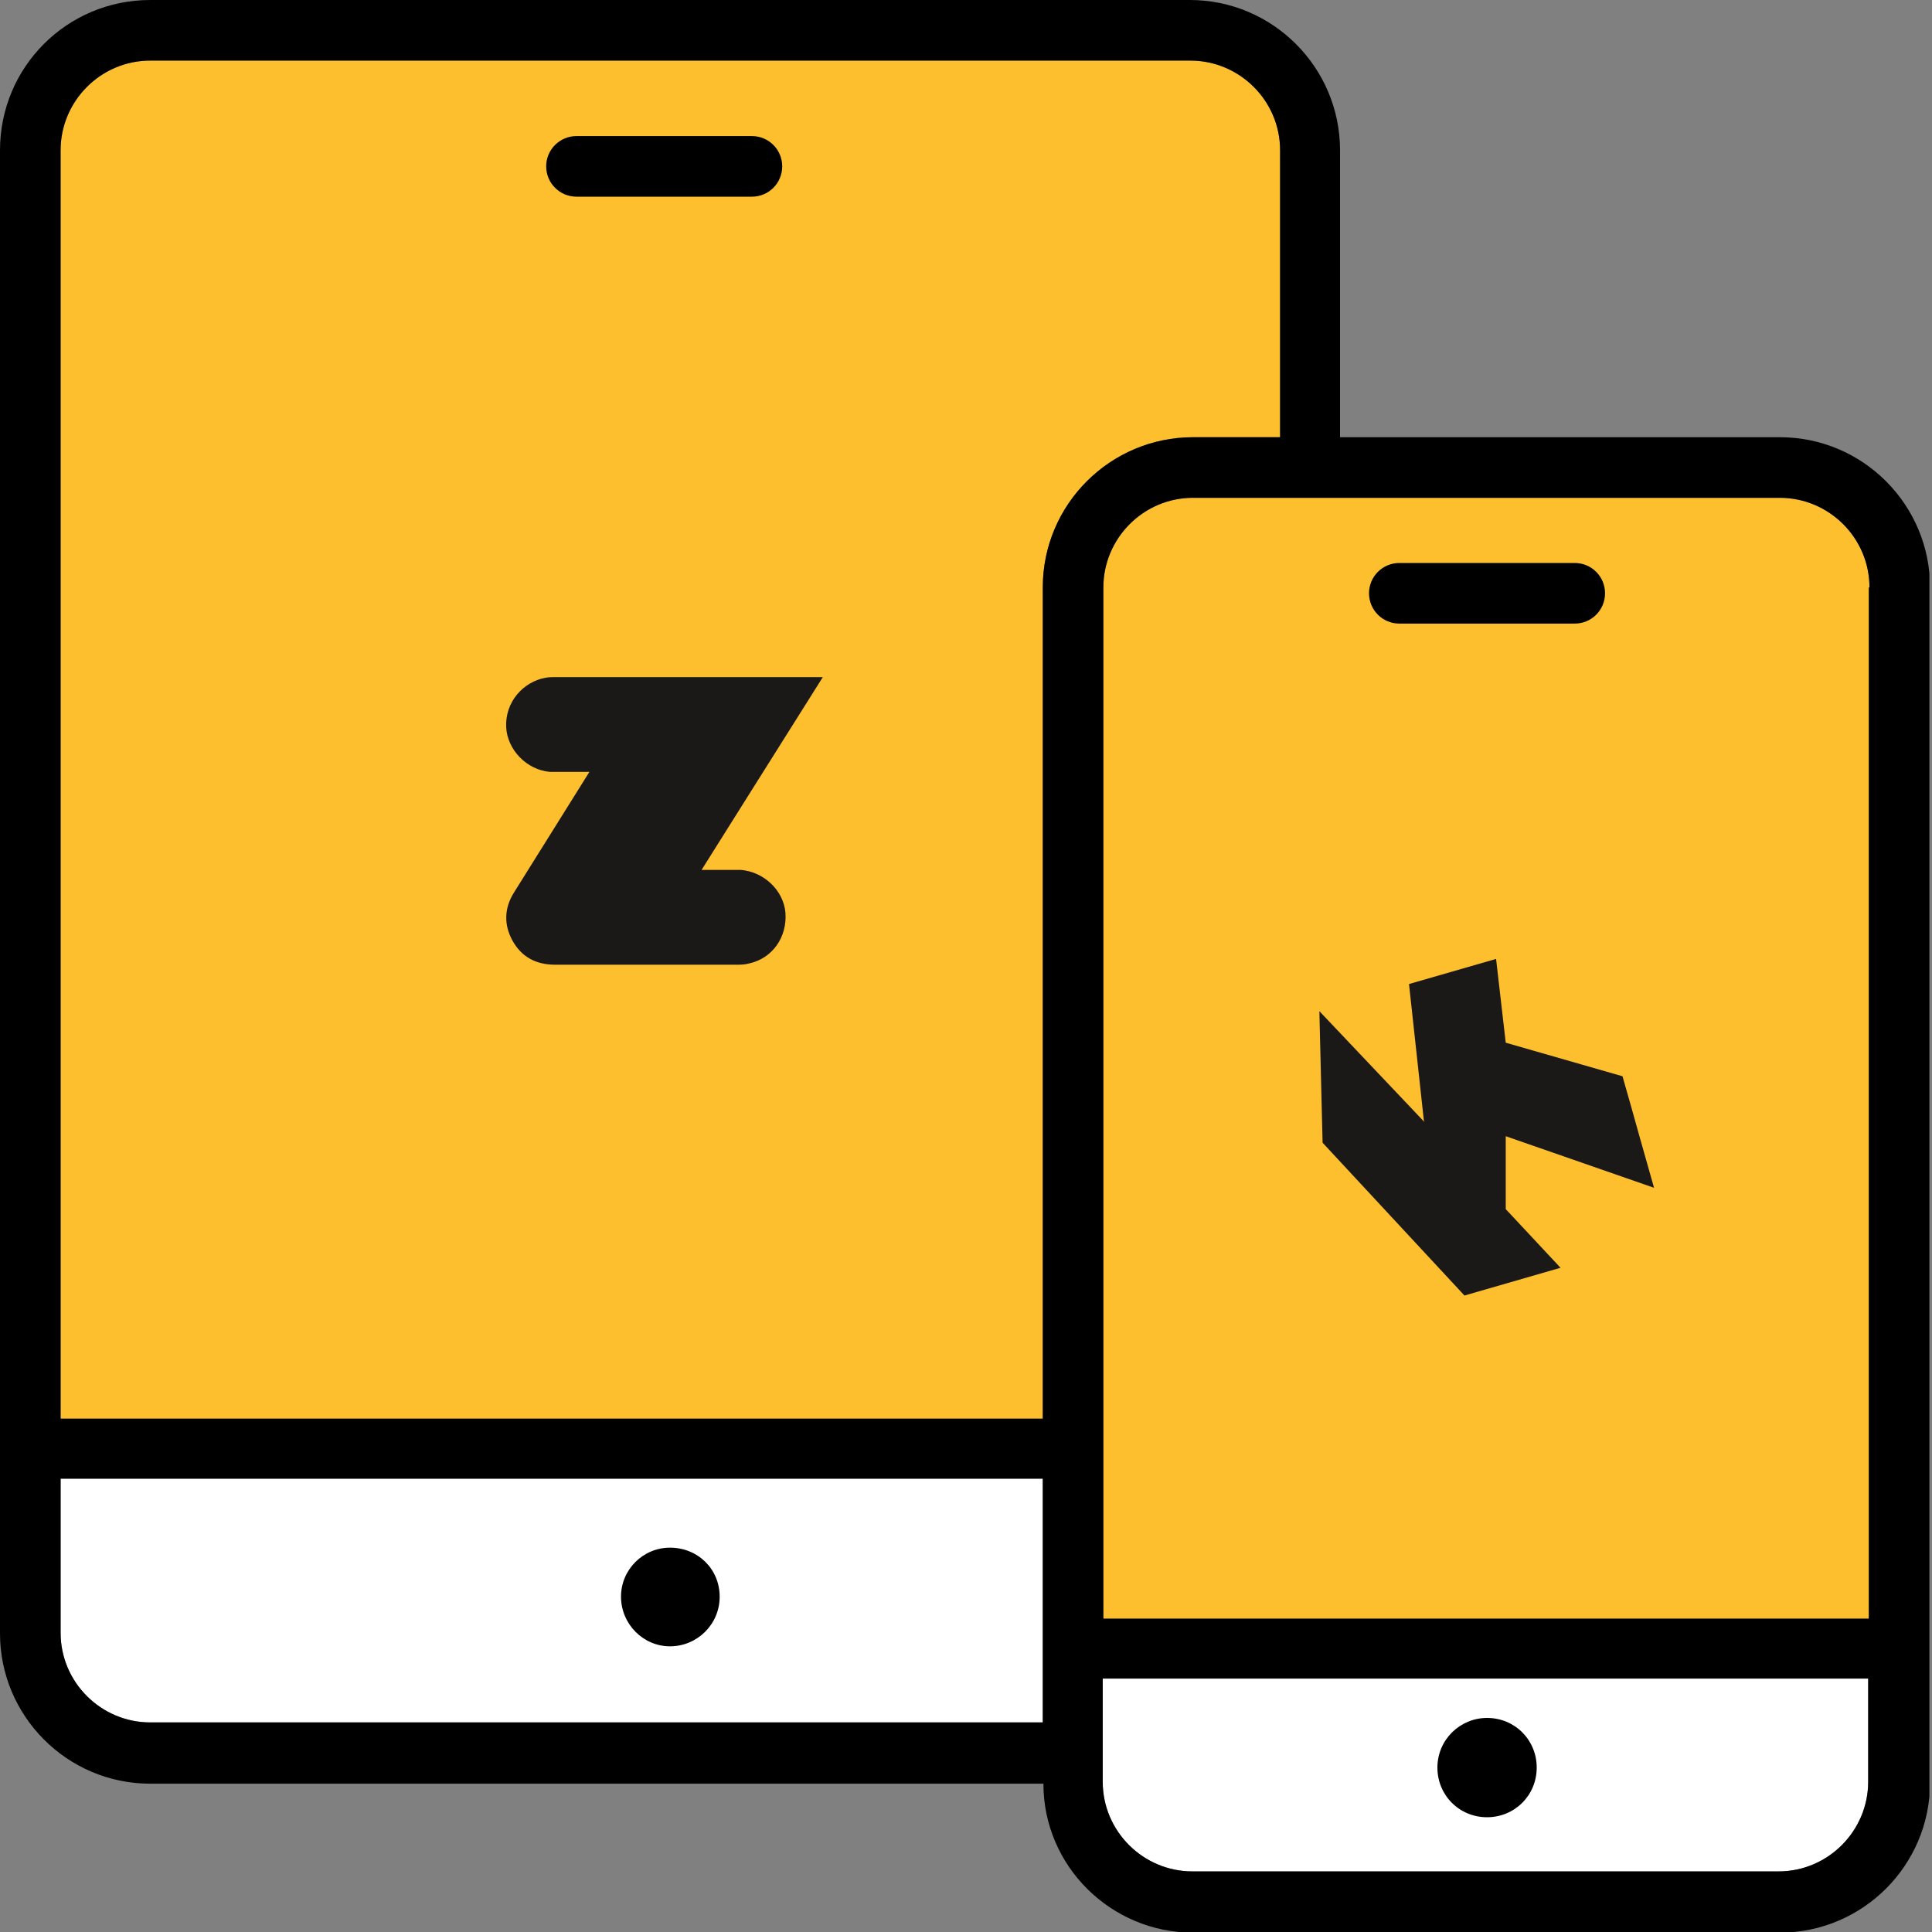
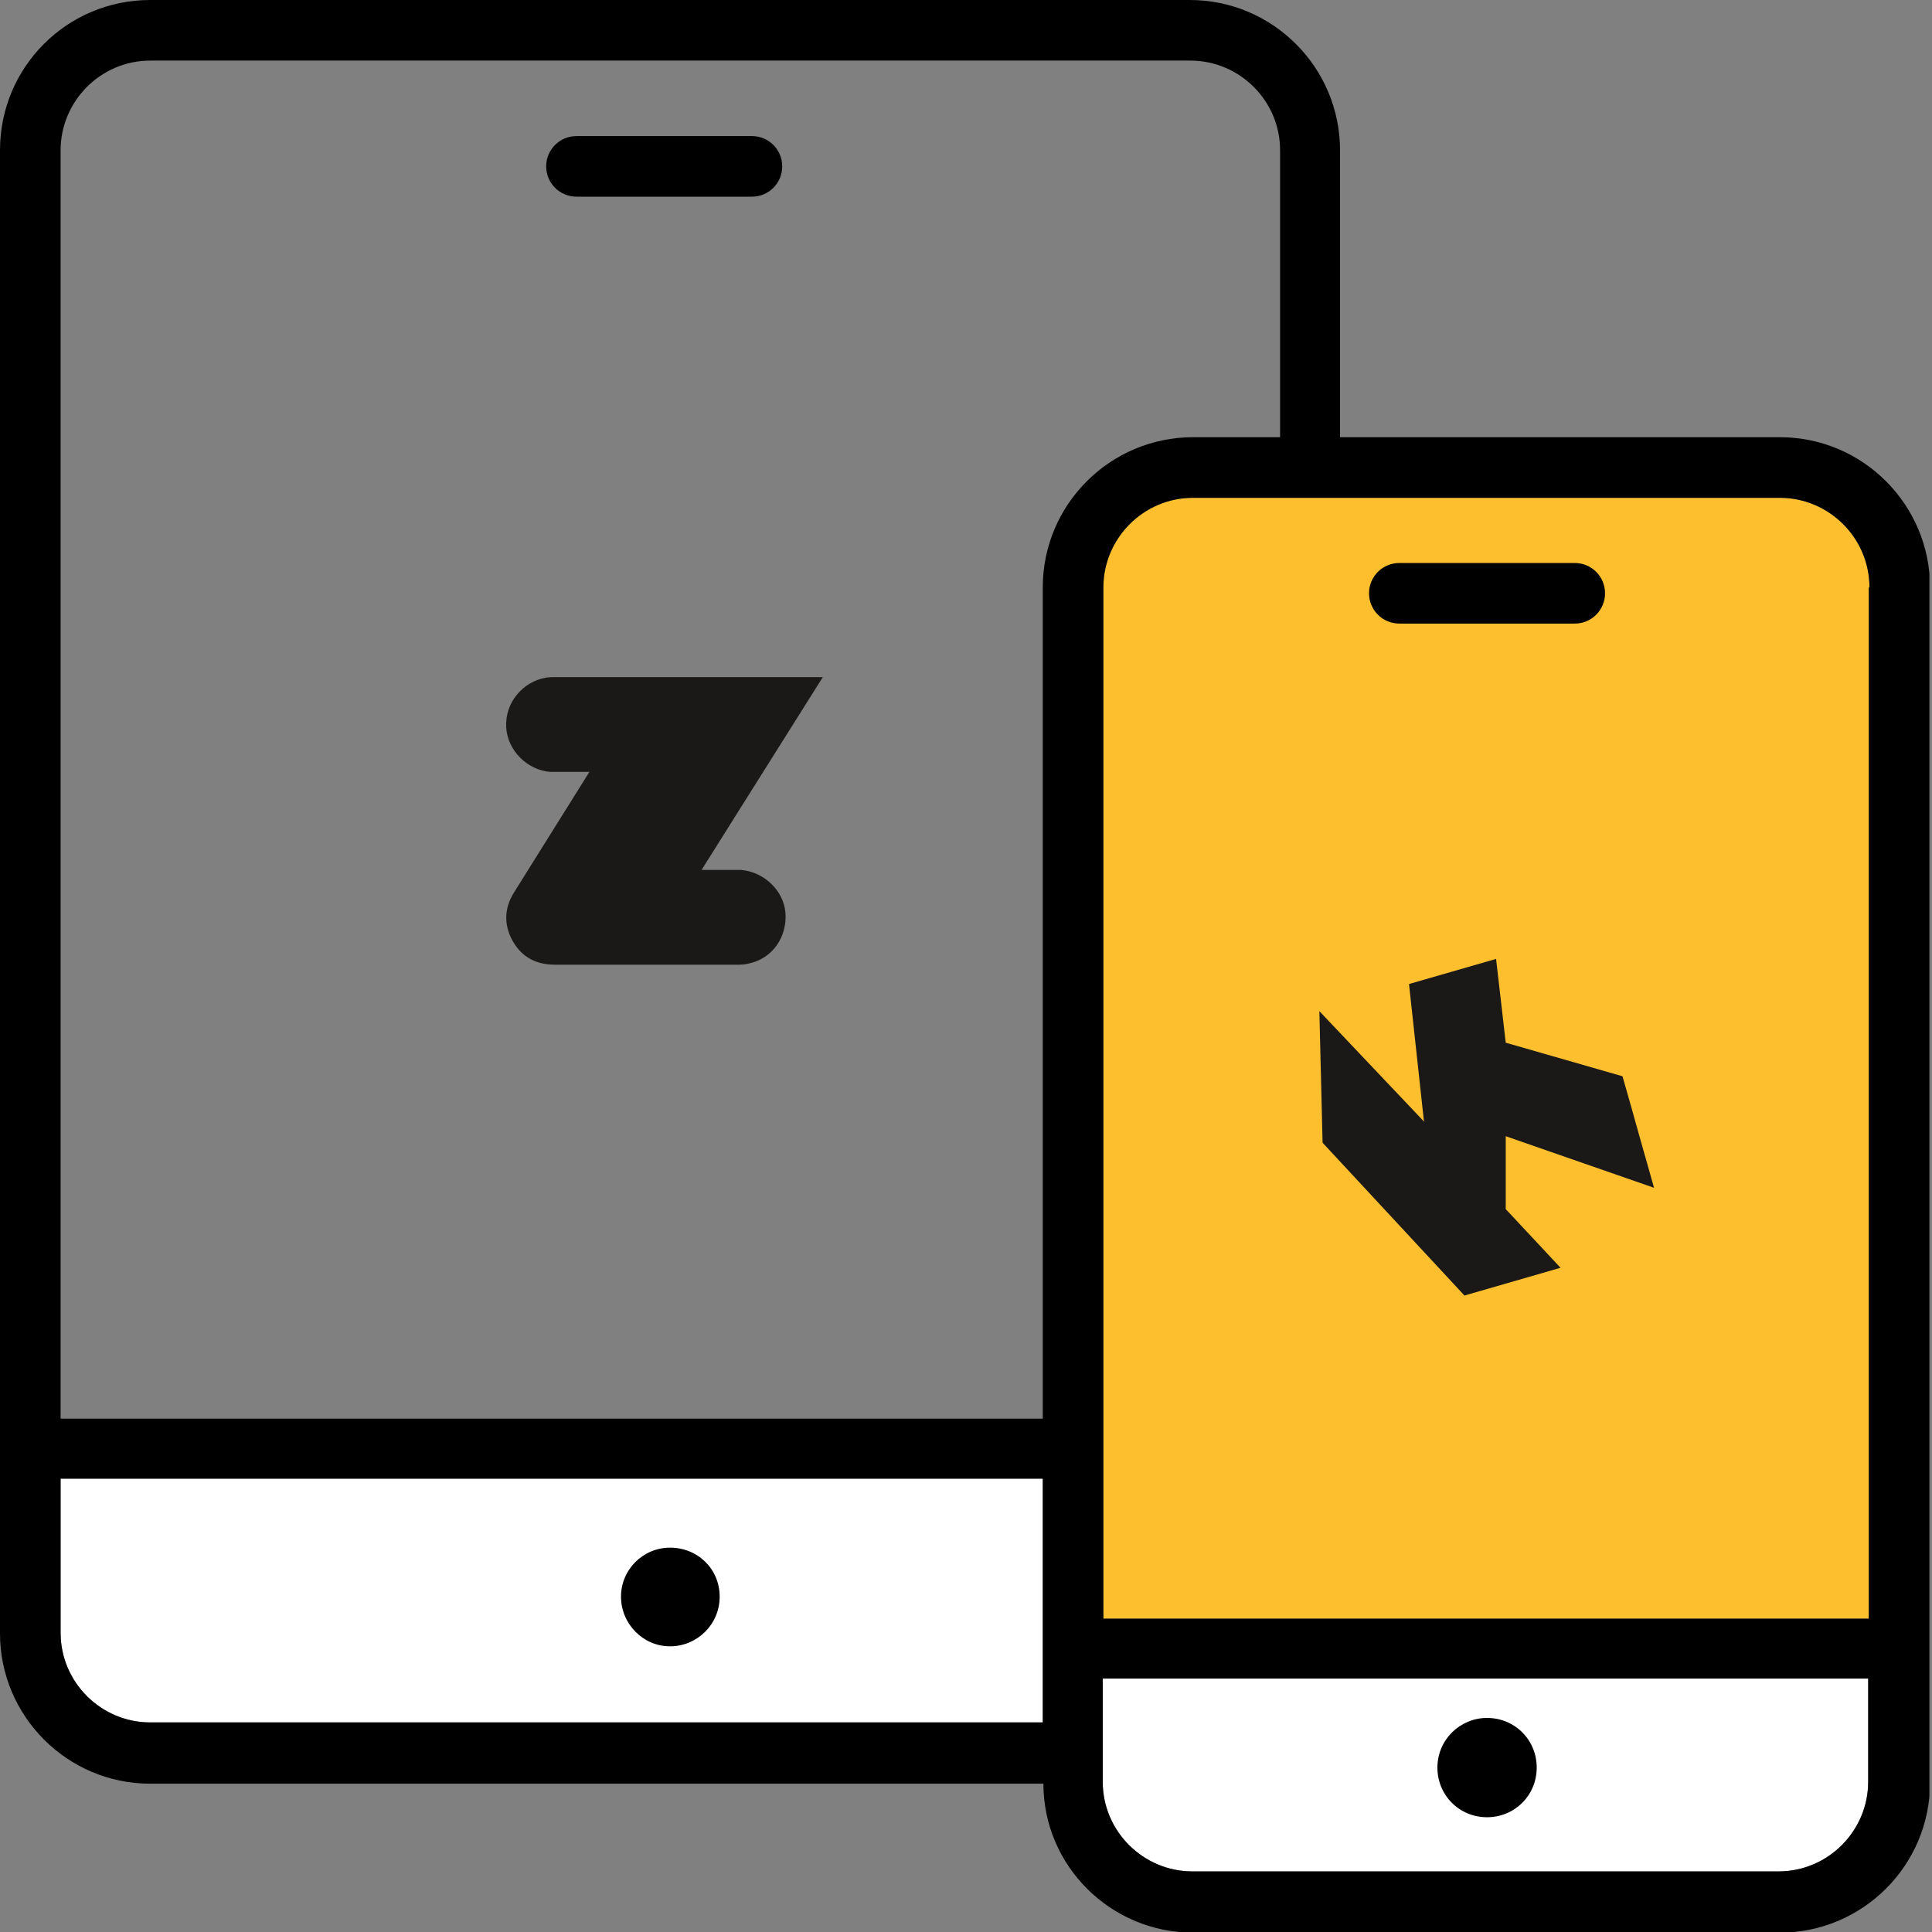
<svg xmlns="http://www.w3.org/2000/svg" width="30" height="30" viewBox="0 0 30 30" fill="none">
  <rect x="0" y="0" width="30" height="30" fill="#808080" stroke="none" />
  <g clip-path="url(#clip0_974_3)">
    <path d="M29.019 9.122V25.134H17.133V9.122C17.133 8.361 17.754 7.73 18.525 7.73H27.637C28.398 7.73 29.029 8.351 29.029 9.122H29.019Z" fill="#FEBF2E" />
-     <path d="M2.333 0.941H18.485C19.246 0.941 19.877 1.562 19.877 2.333V6.789H18.525C17.243 6.789 16.192 7.831 16.192 9.122V22.029H0.941V2.333C0.941 1.572 1.562 0.941 2.333 0.941Z" fill="#FEBF2E" />
    <path d="M0.941 25.354V22.96H16.192V26.745H2.333C1.572 26.745 0.941 26.125 0.941 25.354Z" fill="white" />
    <path d="M27.627 29.059H18.515C17.754 29.059 17.123 28.438 17.123 27.667V26.065H29.009V27.667C29.009 28.428 28.388 29.059 27.617 29.059H27.627Z" fill="white" />
    <path d="M10.404 24.032C9.984 24.032 9.643 24.373 9.643 24.793C9.643 25.214 9.984 25.564 10.404 25.564C10.825 25.564 11.175 25.224 11.175 24.793C11.175 24.363 10.835 24.032 10.404 24.032Z" fill="black" />
    <path d="M8.952 3.054H11.676C11.936 3.054 12.146 2.844 12.146 2.583C12.146 2.323 11.936 2.113 11.676 2.113H8.952C8.692 2.113 8.481 2.323 8.481 2.583C8.481 2.844 8.692 3.054 8.952 3.054Z" fill="black" />
    <path d="M23.091 26.676C22.67 26.676 22.32 27.016 22.32 27.447C22.32 27.877 22.66 28.218 23.091 28.218C23.521 28.218 23.862 27.877 23.862 27.447C23.862 27.016 23.521 26.676 23.091 26.676Z" fill="black" />
    <path d="M27.627 6.789H20.808V2.333C20.808 1.051 19.766 0 18.475 0H2.333C1.041 0 0 1.041 0 2.333V25.364C0 26.645 1.041 27.697 2.333 27.697H16.202C16.202 28.979 17.253 30.01 18.525 30.01H27.637C28.919 30.01 29.97 28.969 29.97 27.677V9.122C29.97 7.84 28.929 6.789 27.637 6.789H27.627ZM29.019 9.122V25.134H17.133V9.122C17.133 8.361 17.754 7.73 18.525 7.73H27.637C28.398 7.73 29.029 8.351 29.029 9.122H29.019ZM2.333 0.941H18.485C19.246 0.941 19.877 1.562 19.877 2.333V6.789H18.525C17.243 6.789 16.192 7.83 16.192 9.122V22.029H0.941V2.333C0.941 1.572 1.562 0.941 2.333 0.941ZM0.941 25.354V22.961H16.192V26.746H2.333C1.572 26.746 0.941 26.125 0.941 25.354ZM27.627 29.059H18.515C17.754 29.059 17.123 28.438 17.123 27.667V26.065H29.009V27.667C29.009 28.428 28.388 29.059 27.617 29.059H27.627Z" fill="black" />
    <path d="M21.729 9.683H24.453C24.713 9.683 24.923 9.473 24.923 9.212C24.923 8.952 24.713 8.742 24.453 8.742H21.729C21.469 8.742 21.258 8.952 21.258 9.212C21.258 9.473 21.469 9.683 21.729 9.683Z" fill="black" />
    <path d="M22.119 17.423L20.487 15.701L20.537 17.744L22.74 20.117L24.232 19.686L23.381 18.775V17.643L25.684 18.444L25.474 17.703L25.334 17.203L25.194 16.712L23.381 16.191L23.231 14.89L21.879 15.28L22.11 17.403L22.119 17.423Z" fill="#1A1918" />
    <path d="M9.152 11.986H8.541C8.181 11.956 7.88 11.646 7.86 11.295C7.84 10.895 8.131 10.584 8.471 10.524C8.521 10.514 8.581 10.514 8.631 10.514H12.777C12.146 11.515 10.894 13.508 10.894 13.508H11.505C11.866 13.538 12.166 13.829 12.196 14.169C12.226 14.55 11.996 14.88 11.635 14.96C11.565 14.98 11.495 14.98 11.425 14.98H8.621C8.321 14.98 8.101 14.86 7.96 14.61C7.82 14.359 7.83 14.099 7.981 13.859L9.152 11.986Z" fill="#1A1918" />
  </g>
  <defs>
    <clipPath id="clip0_974_3">
      <rect width="29.96" height="30" fill="white" />
    </clipPath>
  </defs>
</svg>